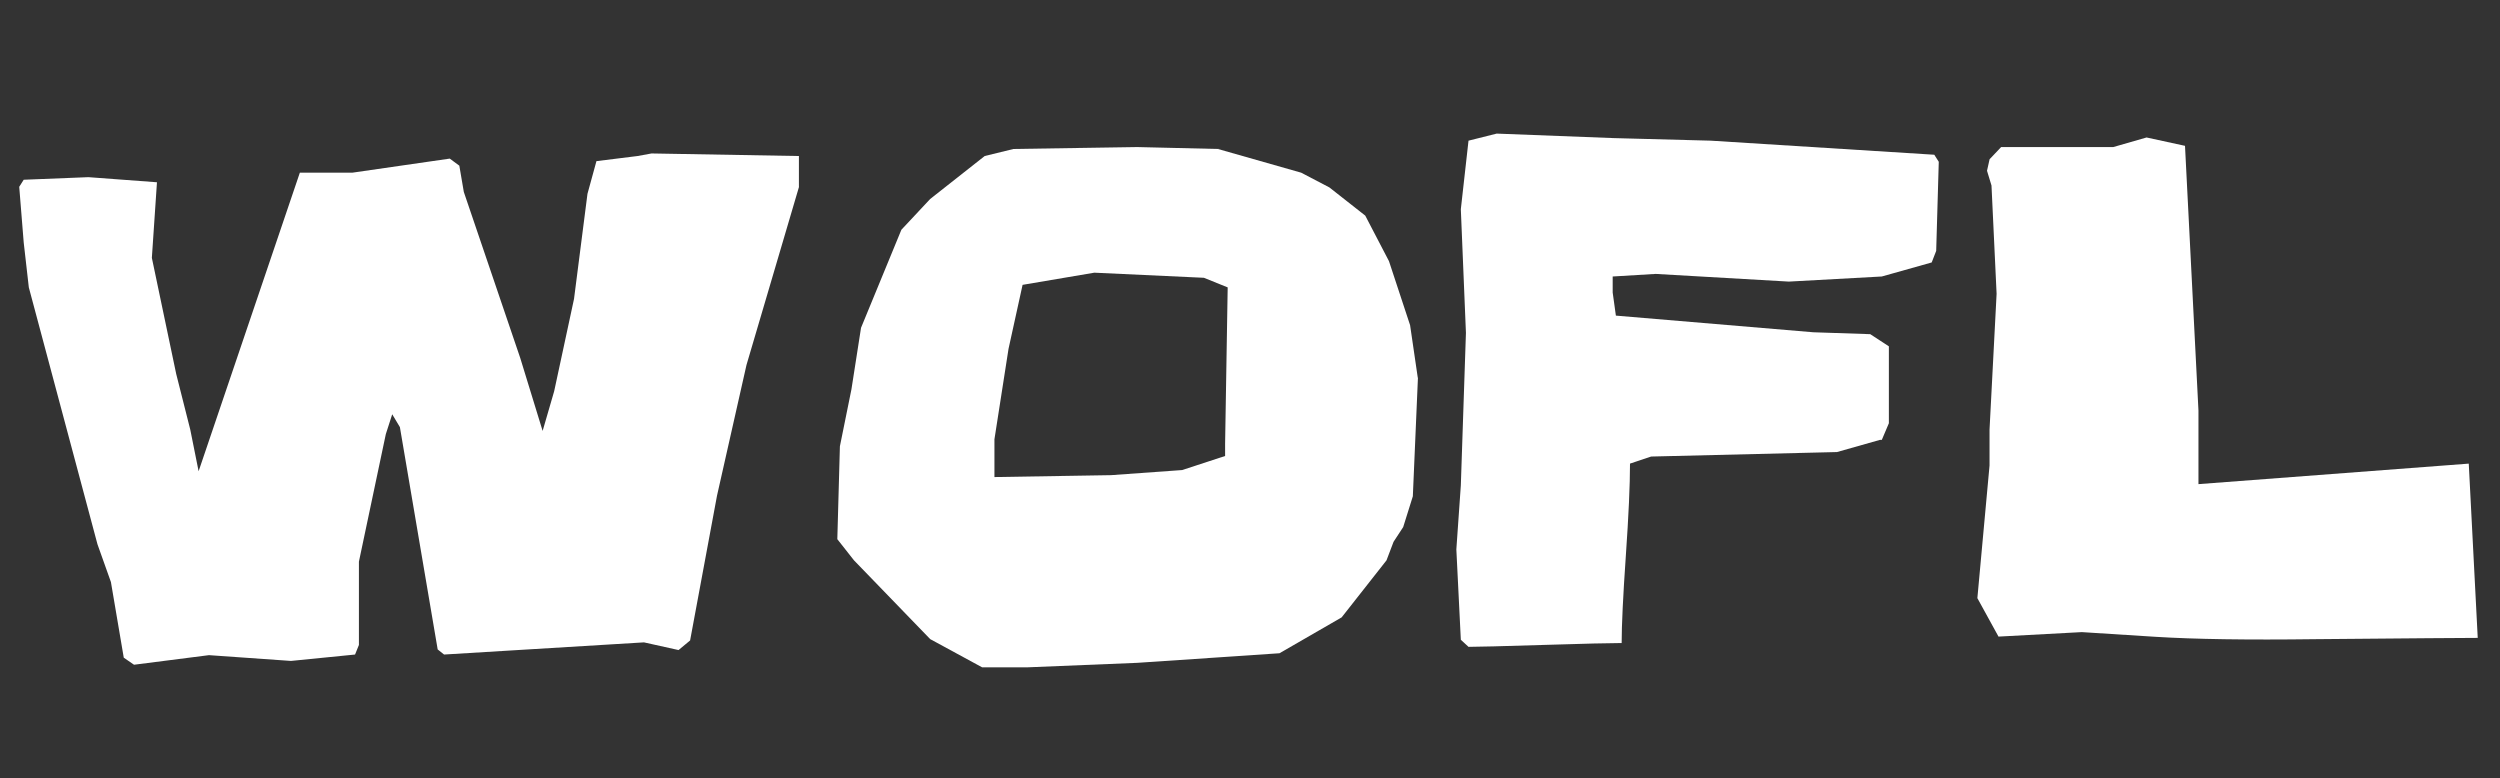
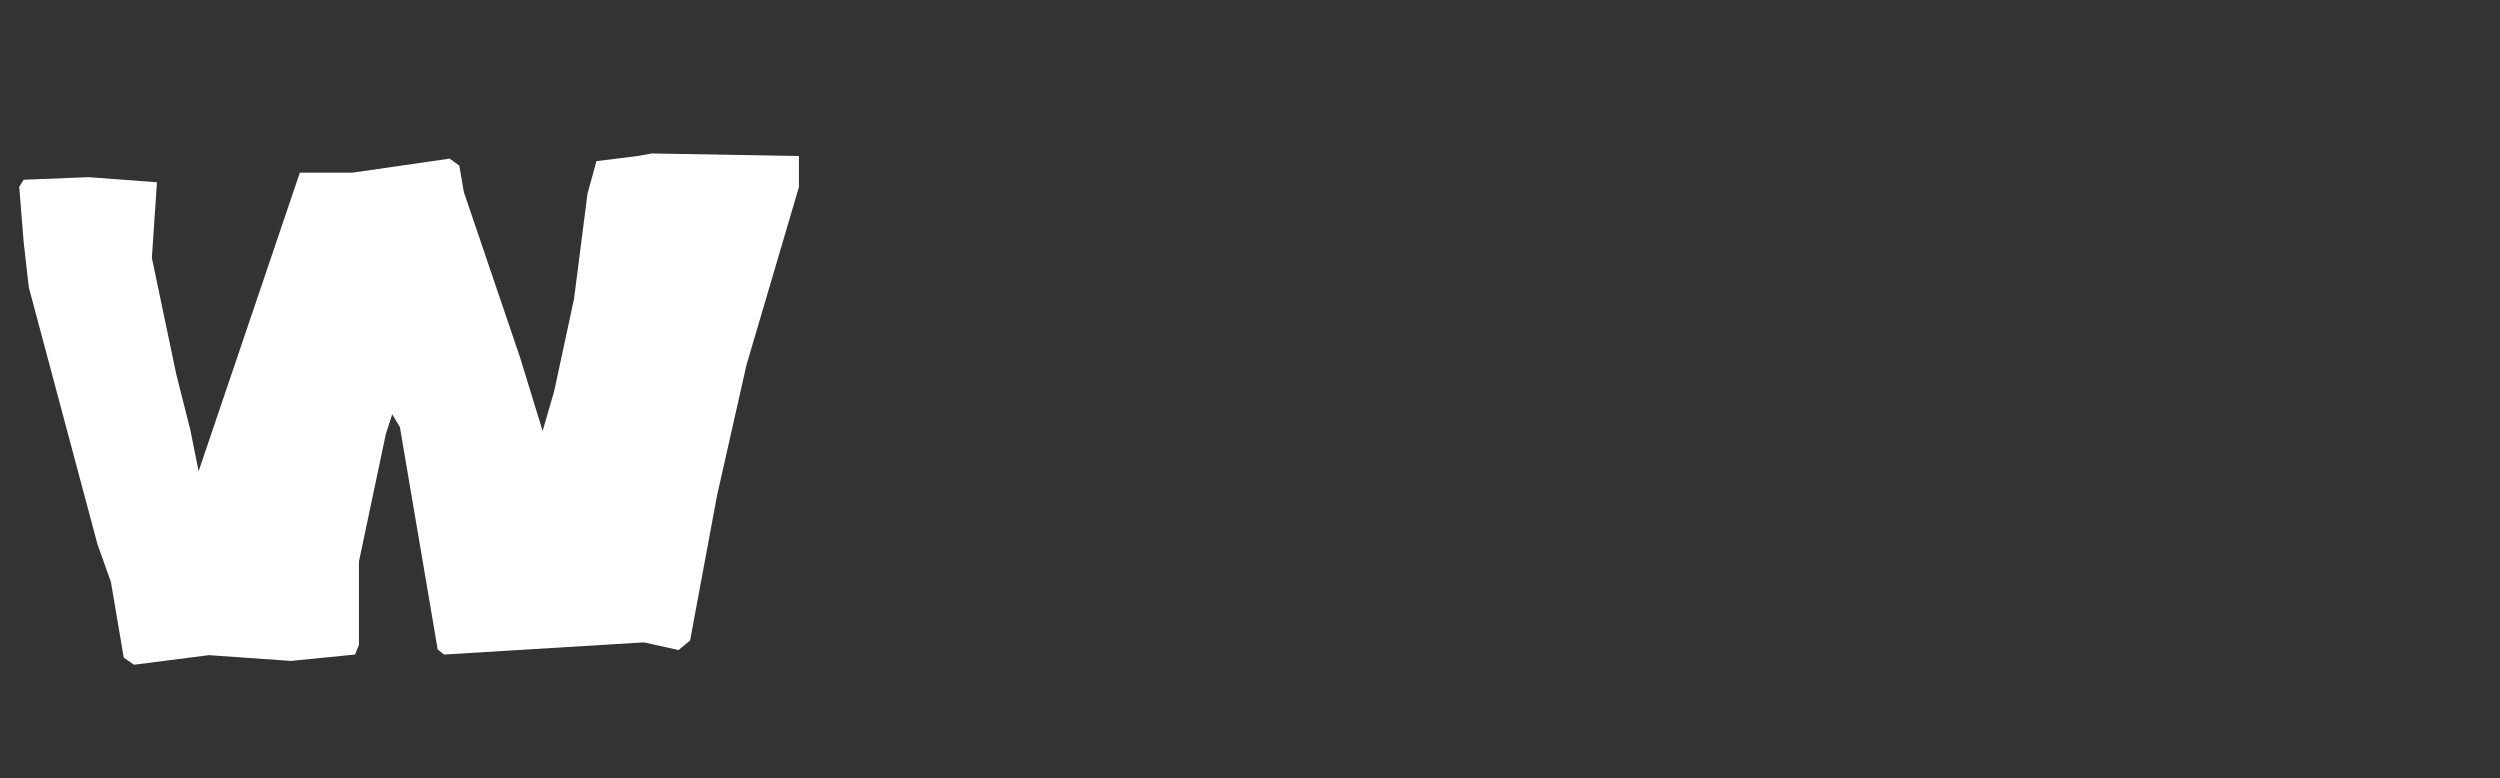
<svg xmlns="http://www.w3.org/2000/svg" id="Layer_1" version="1.1" viewBox="0 0 485 151">
  <rect x="0" y="0" width="485" height="151" fill="#333333" stroke="none" />
  <defs>
    <style>
      .st0 {
        fill: #fff;
      }

      .st1 {
        isolation: isolate;
      }
    </style>
  </defs>
  <g class="st1">
    <path class="st0" d="M155.01,36.24l-10.19,34.56-5.72,25.36-5.22,28.09-2.24,1.86-6.71-1.49-38.78,2.36-1.24-.99-7.33-43.13-1.49-2.49-1.24,3.85-5.22,24.74v16.16l-.75,1.86-12.43,1.24-15.91-1.12-14.54,1.86-1.99-1.37-2.49-14.67-2.61-7.33L5.59,55.75l-.99-8.7-.87-10.81.87-1.37,12.55-.5,13.3.99-.99,14.67,4.72,22.5,2.73,10.81,1.62,8.08,19.64-57.92h10.19l18.89-2.73,1.86,1.37.87,5.1,10.94,32.19,4.35,14.17,2.24-7.71,3.85-17.9,2.61-20.39,1.74-6.34,7.96-.99,2.73-.5,28.59.5v5.97Z" />
-     <path class="st0" d="M275.08,73.28l-.99,23-1.87,5.97-1.87,2.86-1.37,3.6-8.7,11.06-12.06,6.96-27.6,1.86-21.26.87h-8.83l-10.07-5.47-14.79-15.29-3.23-4.1.5-18.02,2.24-11.06,1.86-11.93,7.83-19.02,5.59-5.97,10.57-8.33,5.59-1.37,23.99-.37,15.66.37,16.16,4.6,5.47,2.86,6.96,5.47,4.6,8.83,4.1,12.43,1.49,10.19ZM238.16,55.75l-4.6-1.86-21.26-.99-13.92,2.36-2.73,12.43-2.73,17.53v7.33l22.62-.37,13.8-.99,8.33-2.73v-2.36l.5-30.33Z" />
-     <path class="st0" d="M374.77,50.91l-9.7,2.73-18.03.99-25.85-1.49-8.33.5v3.11l.62,4.48,38.29,3.23,11.06.37,3.61,2.36v14.92l-1.37,3.23h-.37l-8.33,2.36-36.05.87-4.1,1.37c0,4.14-.27,10.11-.81,17.9-.54,7.79-.81,13.42-.81,16.91-2.15,0-7.23.12-15.23.37-8,.25-12.82.37-14.48.37l-1.49-1.37-.87-17.53.87-12.43.99-29.58-.99-23.99,1.49-13.3,5.47-1.37,22.62.87,18.89.5,43.38,2.73.87,1.37-.5,17.28-.87,2.24Z" />
-     <path class="st0" d="M478.94,89.94l1.74,33.81c-2.24,0-12.76.08-31.57.25-13.09.17-23.41.01-30.95-.46l-14.29-.91-16.16.87-4.1-7.46,2.36-25.73v-6.96l1.37-26.35-.99-21.01-.87-2.86.5-2.24,2.24-2.36h21.75l6.46-1.86,7.46,1.62,2.61,51.34v14.29l52.46-3.98Z" />
  </g>
</svg>